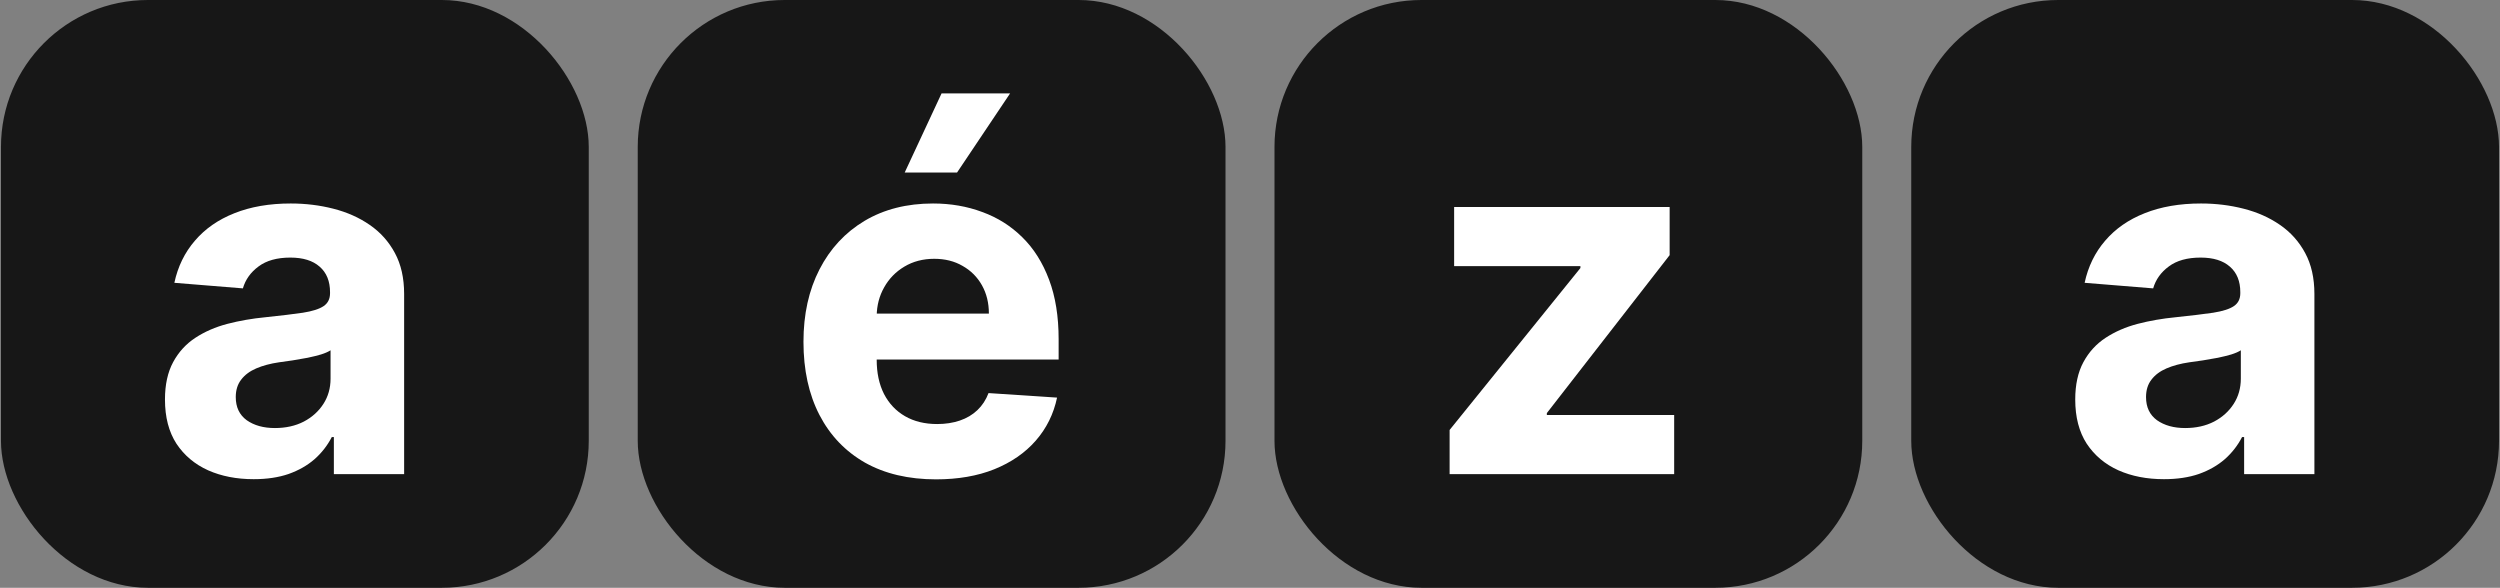
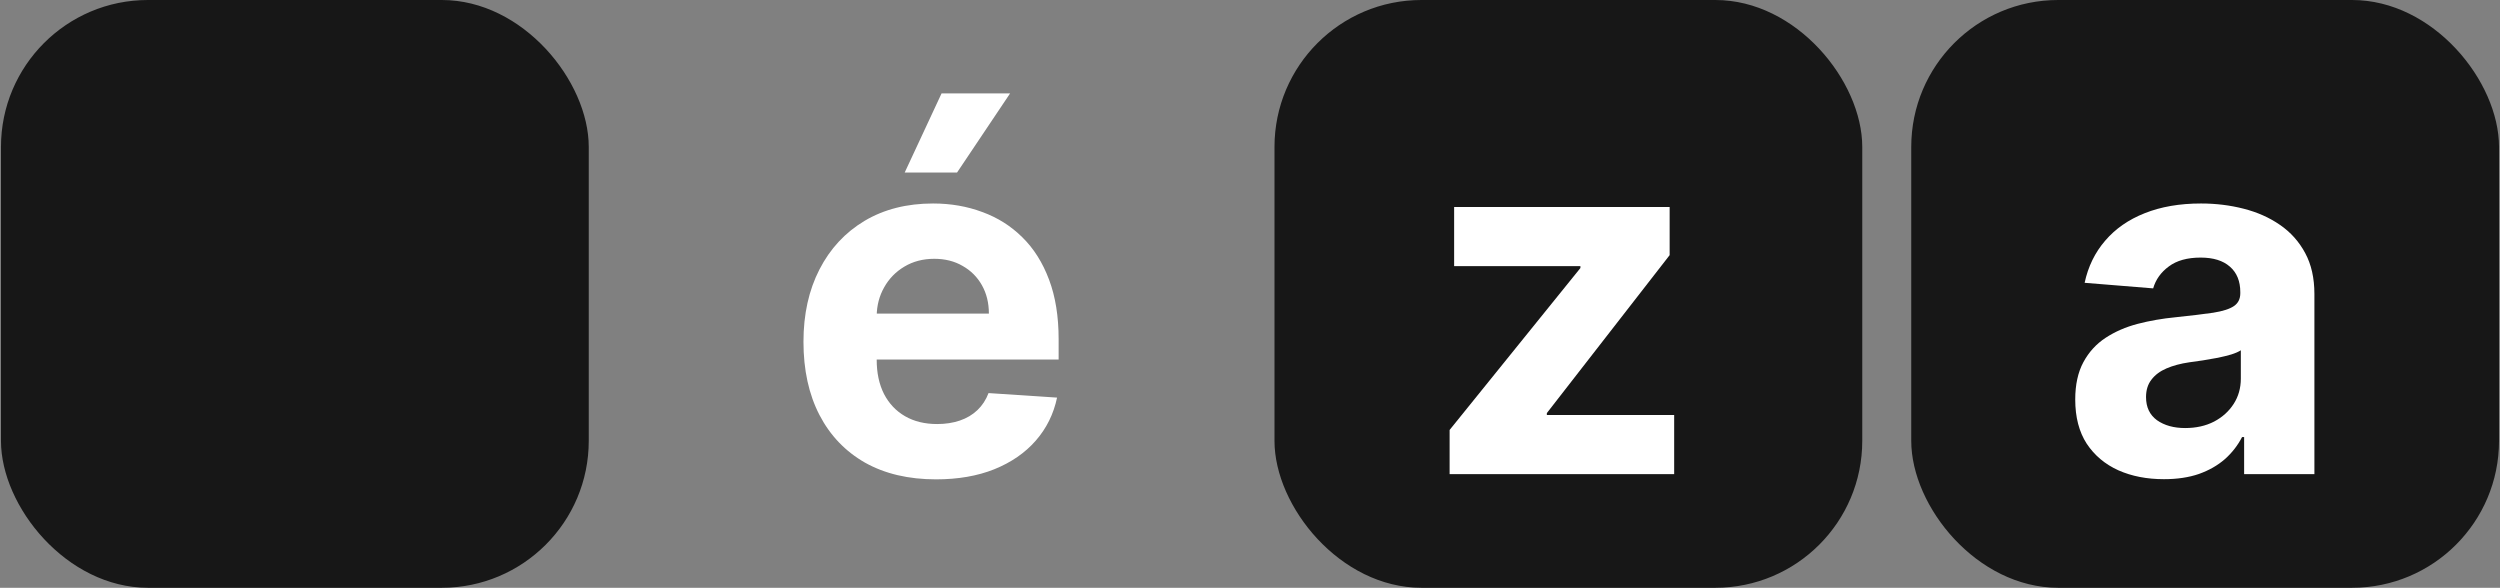
<svg xmlns="http://www.w3.org/2000/svg" width="638" height="150" viewBox="0 0 638 150" fill="none">
  <rect x="0" y="0" width="638" height="150" fill="#808080" stroke="none" />
  <g clip-path="url(#clip0_5672_1279)">
    <rect x="0.25" width="150" height="150" rx="37.5" fill="#171717" />
-     <path d="M64.739 122.287C60.389 122.287 56.512 121.533 53.109 120.023C49.706 118.485 47.013 116.221 45.03 113.232C43.077 110.213 42.1 106.455 42.1 101.957C42.1 98.169 42.796 94.988 44.186 92.413C45.577 89.839 47.471 87.767 49.868 86.199C52.265 84.63 54.988 83.447 58.036 82.648C61.114 81.849 64.339 81.287 67.713 80.961C71.678 80.547 74.874 80.162 77.301 79.807C79.727 79.422 81.488 78.86 82.583 78.12C83.678 77.38 84.225 76.285 84.225 74.835V74.569C84.225 71.758 83.338 69.582 81.562 68.044C79.816 66.505 77.33 65.735 74.105 65.735C70.702 65.735 67.994 66.49 65.981 67.999C63.969 69.479 62.638 71.343 61.986 73.592L44.497 72.172C45.385 68.029 47.131 64.448 49.735 61.43C52.339 58.382 55.698 56.044 59.811 54.416C63.954 52.759 68.749 51.93 74.194 51.93C77.981 51.93 81.606 52.374 85.069 53.262C88.561 54.15 91.653 55.526 94.346 57.39C97.069 59.255 99.214 61.652 100.783 64.581C102.351 67.481 103.135 70.959 103.135 75.013V121H85.202V111.545H84.669C83.575 113.676 82.11 115.555 80.275 117.183C78.44 118.781 76.235 120.038 73.661 120.956C71.086 121.843 68.112 122.287 64.739 122.287ZM70.154 109.237C72.936 109.237 75.392 108.689 77.523 107.594C79.653 106.47 81.325 104.961 82.539 103.067C83.752 101.173 84.359 99.027 84.359 96.63V89.395C83.767 89.78 82.953 90.135 81.917 90.46C80.911 90.756 79.772 91.037 78.499 91.304C77.227 91.54 75.954 91.762 74.682 91.969C73.409 92.147 72.255 92.31 71.219 92.458C69 92.783 67.062 93.301 65.404 94.011C63.747 94.722 62.46 95.683 61.543 96.897C60.625 98.08 60.166 99.56 60.166 101.336C60.166 103.91 61.099 105.878 62.963 107.239C64.857 108.571 67.254 109.237 70.154 109.237Z" fill="white" />
  </g>
  <g clip-path="url(#clip1_5672_1279)">
-     <rect x="162.75" width="150" height="150" rx="37.5" fill="#171717" />
    <path d="M238.869 122.332C231.855 122.332 225.818 120.911 220.758 118.07C215.727 115.2 211.85 111.146 209.128 105.908C206.405 100.64 205.044 94.411 205.044 87.22C205.044 80.206 206.405 74.051 209.128 68.754C211.85 63.457 215.683 59.329 220.625 56.369C225.596 53.41 231.426 51.93 238.114 51.93C242.612 51.93 246.799 52.655 250.676 54.105C254.582 55.526 257.986 57.671 260.886 60.542C263.815 63.412 266.094 67.023 267.722 71.373C269.349 75.693 270.163 80.754 270.163 86.554V91.748H212.59V80.029H252.363C252.363 77.306 251.771 74.894 250.587 72.793C249.404 70.692 247.761 69.05 245.66 67.866C243.589 66.653 241.177 66.046 238.425 66.046C235.554 66.046 233.009 66.712 230.79 68.044C228.6 69.346 226.884 71.106 225.641 73.326C224.398 75.516 223.761 77.957 223.732 80.65V91.792C223.732 95.165 224.353 98.08 225.596 100.537C226.869 102.993 228.659 104.887 230.967 106.218C233.276 107.55 236.013 108.216 239.179 108.216C241.28 108.216 243.204 107.92 244.95 107.328C246.696 106.736 248.19 105.848 249.433 104.665C250.676 103.481 251.623 102.031 252.274 100.315L269.763 101.469C268.876 105.671 267.056 109.34 264.304 112.477C261.581 115.585 258.06 118.011 253.739 119.757C249.448 121.473 244.491 122.332 238.869 122.332ZM230.879 44.029L240.289 23.832H257.778L244.24 44.029H230.879Z" fill="white" />
  </g>
  <g clip-path="url(#clip2_5672_1279)">
    <rect x="325.25" width="150" height="150" rx="37.5" fill="#171717" />
    <path d="M369.941 121V109.725L403.322 68.399V67.91H371.095V52.818H426.093V65.114L394.755 105.419V105.908H427.248V121H369.941Z" fill="white" />
  </g>
  <g clip-path="url(#clip3_5672_1279)">
    <rect x="487.75" width="150" height="150" rx="37.5" fill="#171717" />
    <path d="M552.239 122.287C547.888 122.287 544.012 121.533 540.609 120.023C537.205 118.485 534.513 116.221 532.53 113.232C530.577 110.213 529.6 106.455 529.6 101.957C529.6 98.169 530.296 94.988 531.686 92.413C533.077 89.839 534.971 87.767 537.368 86.199C539.765 84.63 542.488 83.447 545.536 82.648C548.614 81.849 551.839 81.287 555.213 80.961C559.178 80.547 562.374 80.162 564.801 79.807C567.227 79.422 568.988 78.86 570.083 78.12C571.178 77.38 571.725 76.285 571.725 74.835V74.569C571.725 71.758 570.838 69.582 569.062 68.044C567.316 66.505 564.83 65.735 561.605 65.735C558.202 65.735 555.494 66.49 553.482 67.999C551.469 69.479 550.138 71.343 549.487 73.592L531.997 72.172C532.885 68.029 534.631 64.448 537.235 61.43C539.839 58.382 543.198 56.044 547.311 54.416C551.454 52.759 556.248 51.93 561.694 51.93C565.481 51.93 569.107 52.374 572.569 53.262C576.061 54.15 579.153 55.526 581.846 57.39C584.569 59.255 586.714 61.652 588.283 64.581C589.851 67.481 590.635 70.959 590.635 75.013V121H572.702V111.545H572.169C571.074 113.676 569.61 115.555 567.775 117.183C565.94 118.781 563.735 120.038 561.161 120.956C558.586 121.843 555.612 122.287 552.239 122.287ZM557.654 109.237C560.436 109.237 562.892 108.689 565.023 107.594C567.153 106.47 568.825 104.961 570.039 103.067C571.252 101.173 571.859 99.027 571.859 96.63V89.395C571.267 89.78 570.453 90.135 569.417 90.46C568.411 90.756 567.272 91.037 565.999 91.304C564.727 91.54 563.454 91.762 562.182 91.969C560.909 92.147 559.755 92.31 558.719 92.458C556.5 92.783 554.562 93.301 552.904 94.011C551.247 94.722 549.96 95.683 549.043 96.897C548.125 98.08 547.667 99.56 547.667 101.336C547.667 103.91 548.599 105.878 550.463 107.239C552.357 108.571 554.754 109.237 557.654 109.237Z" fill="white" />
  </g>
  <defs>
    <clipPath id="clip0_5672_1279">
      <rect x="0.25" width="150" height="150" rx="37.5" fill="white" />
    </clipPath>
    <clipPath id="clip1_5672_1279">
      <rect x="162.75" width="150" height="150" rx="37.5" fill="white" />
    </clipPath>
    <clipPath id="clip2_5672_1279">
      <rect x="325.25" width="150" height="150" rx="37.5" fill="white" />
    </clipPath>
    <clipPath id="clip3_5672_1279">
      <rect x="487.75" width="150" height="150" rx="37.5" fill="white" />
    </clipPath>
  </defs>
</svg>